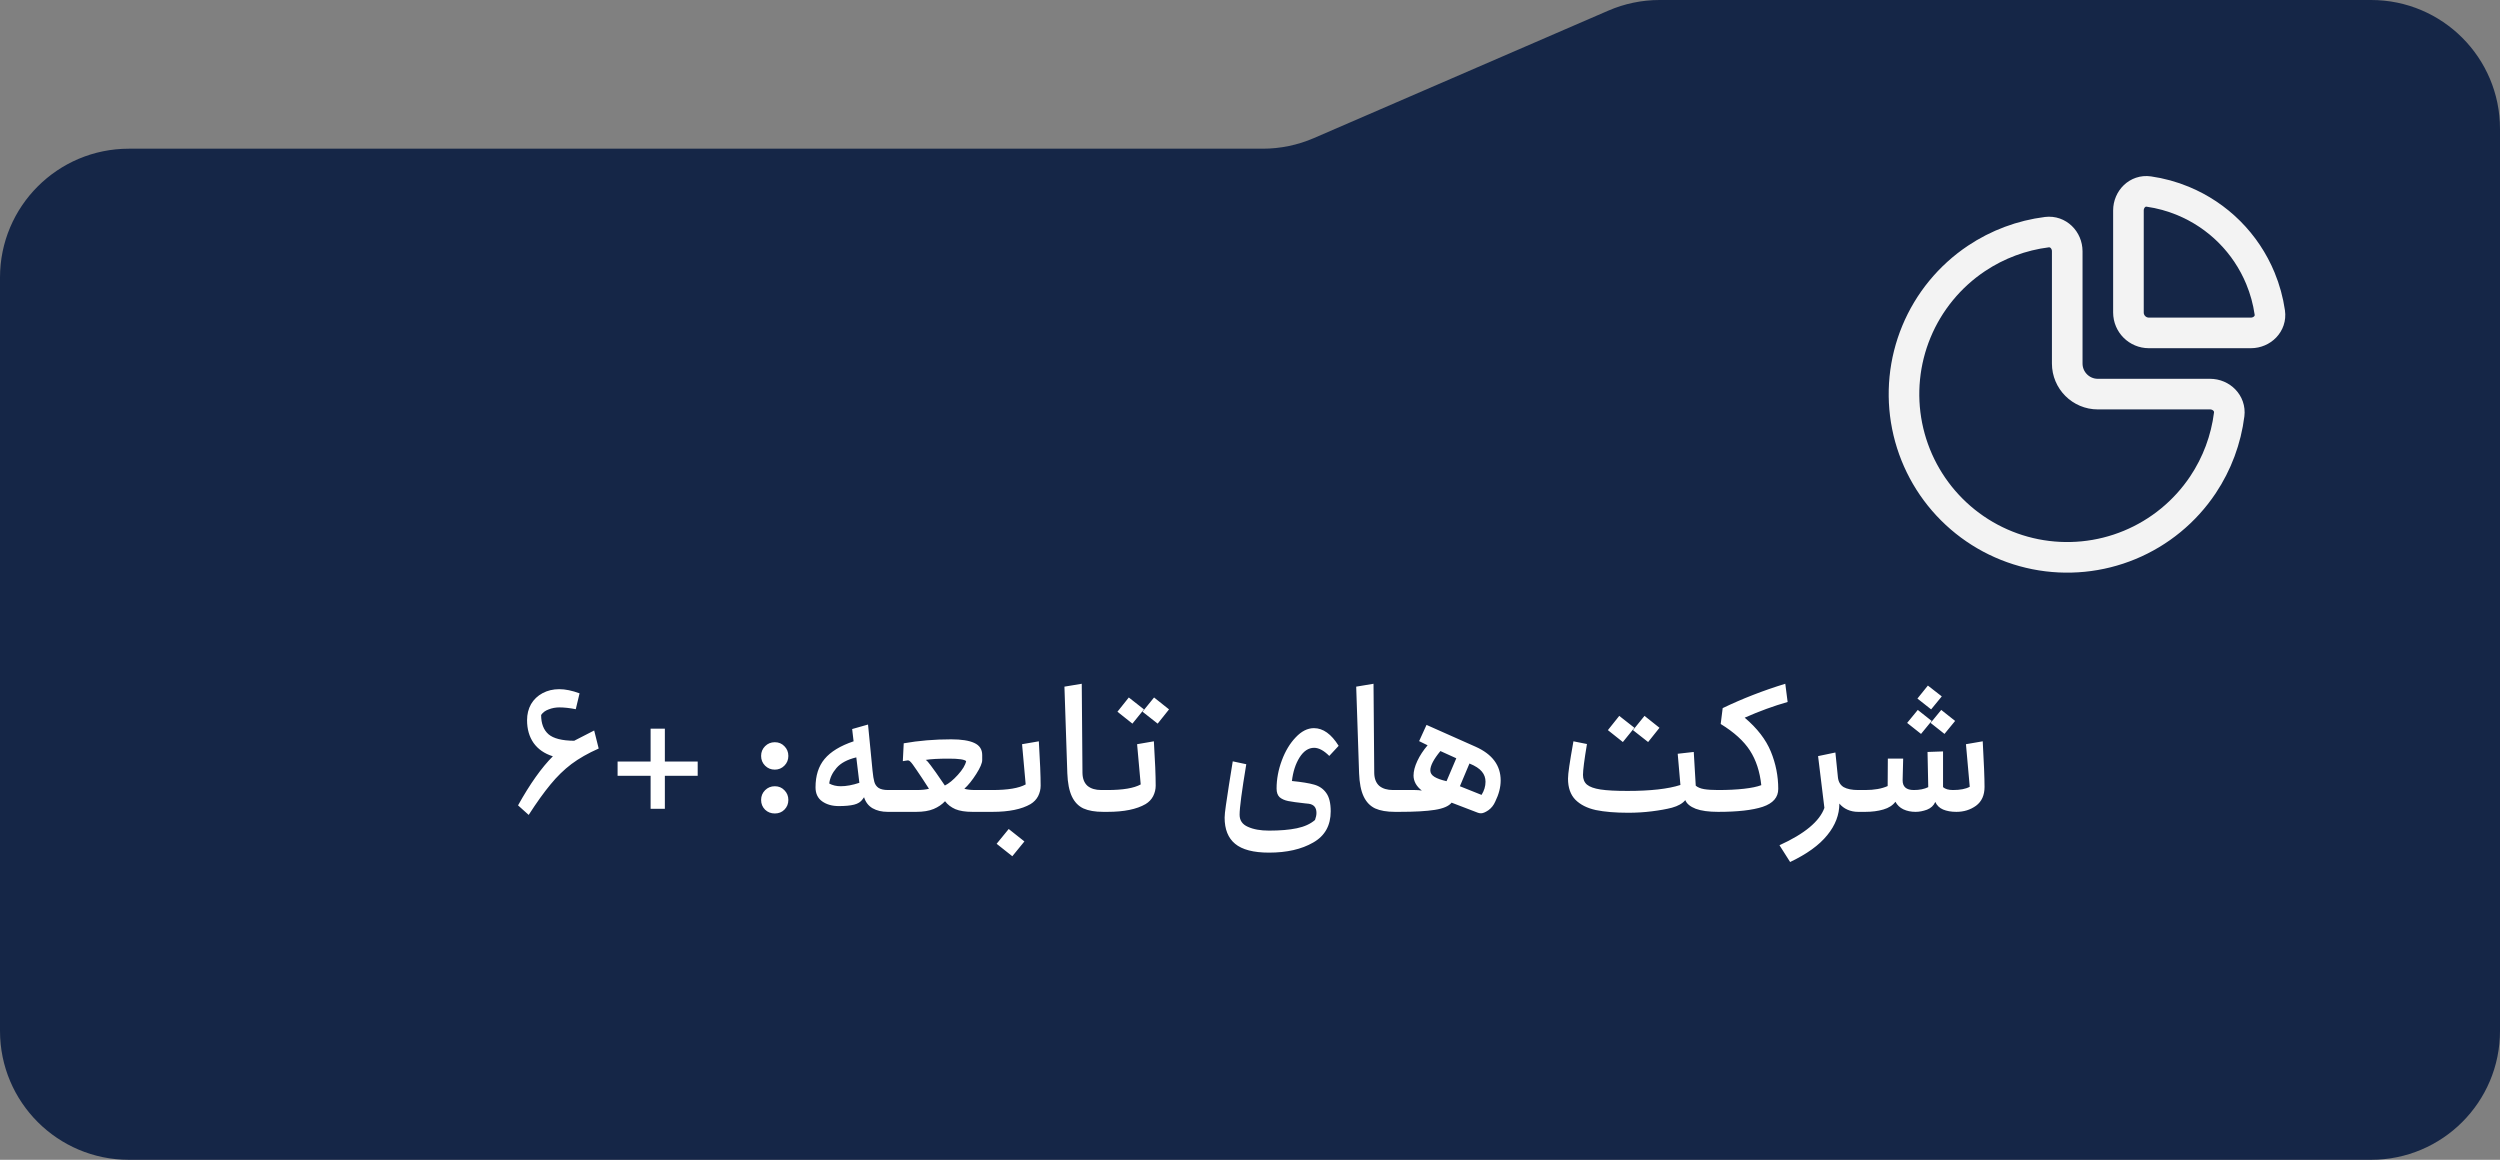
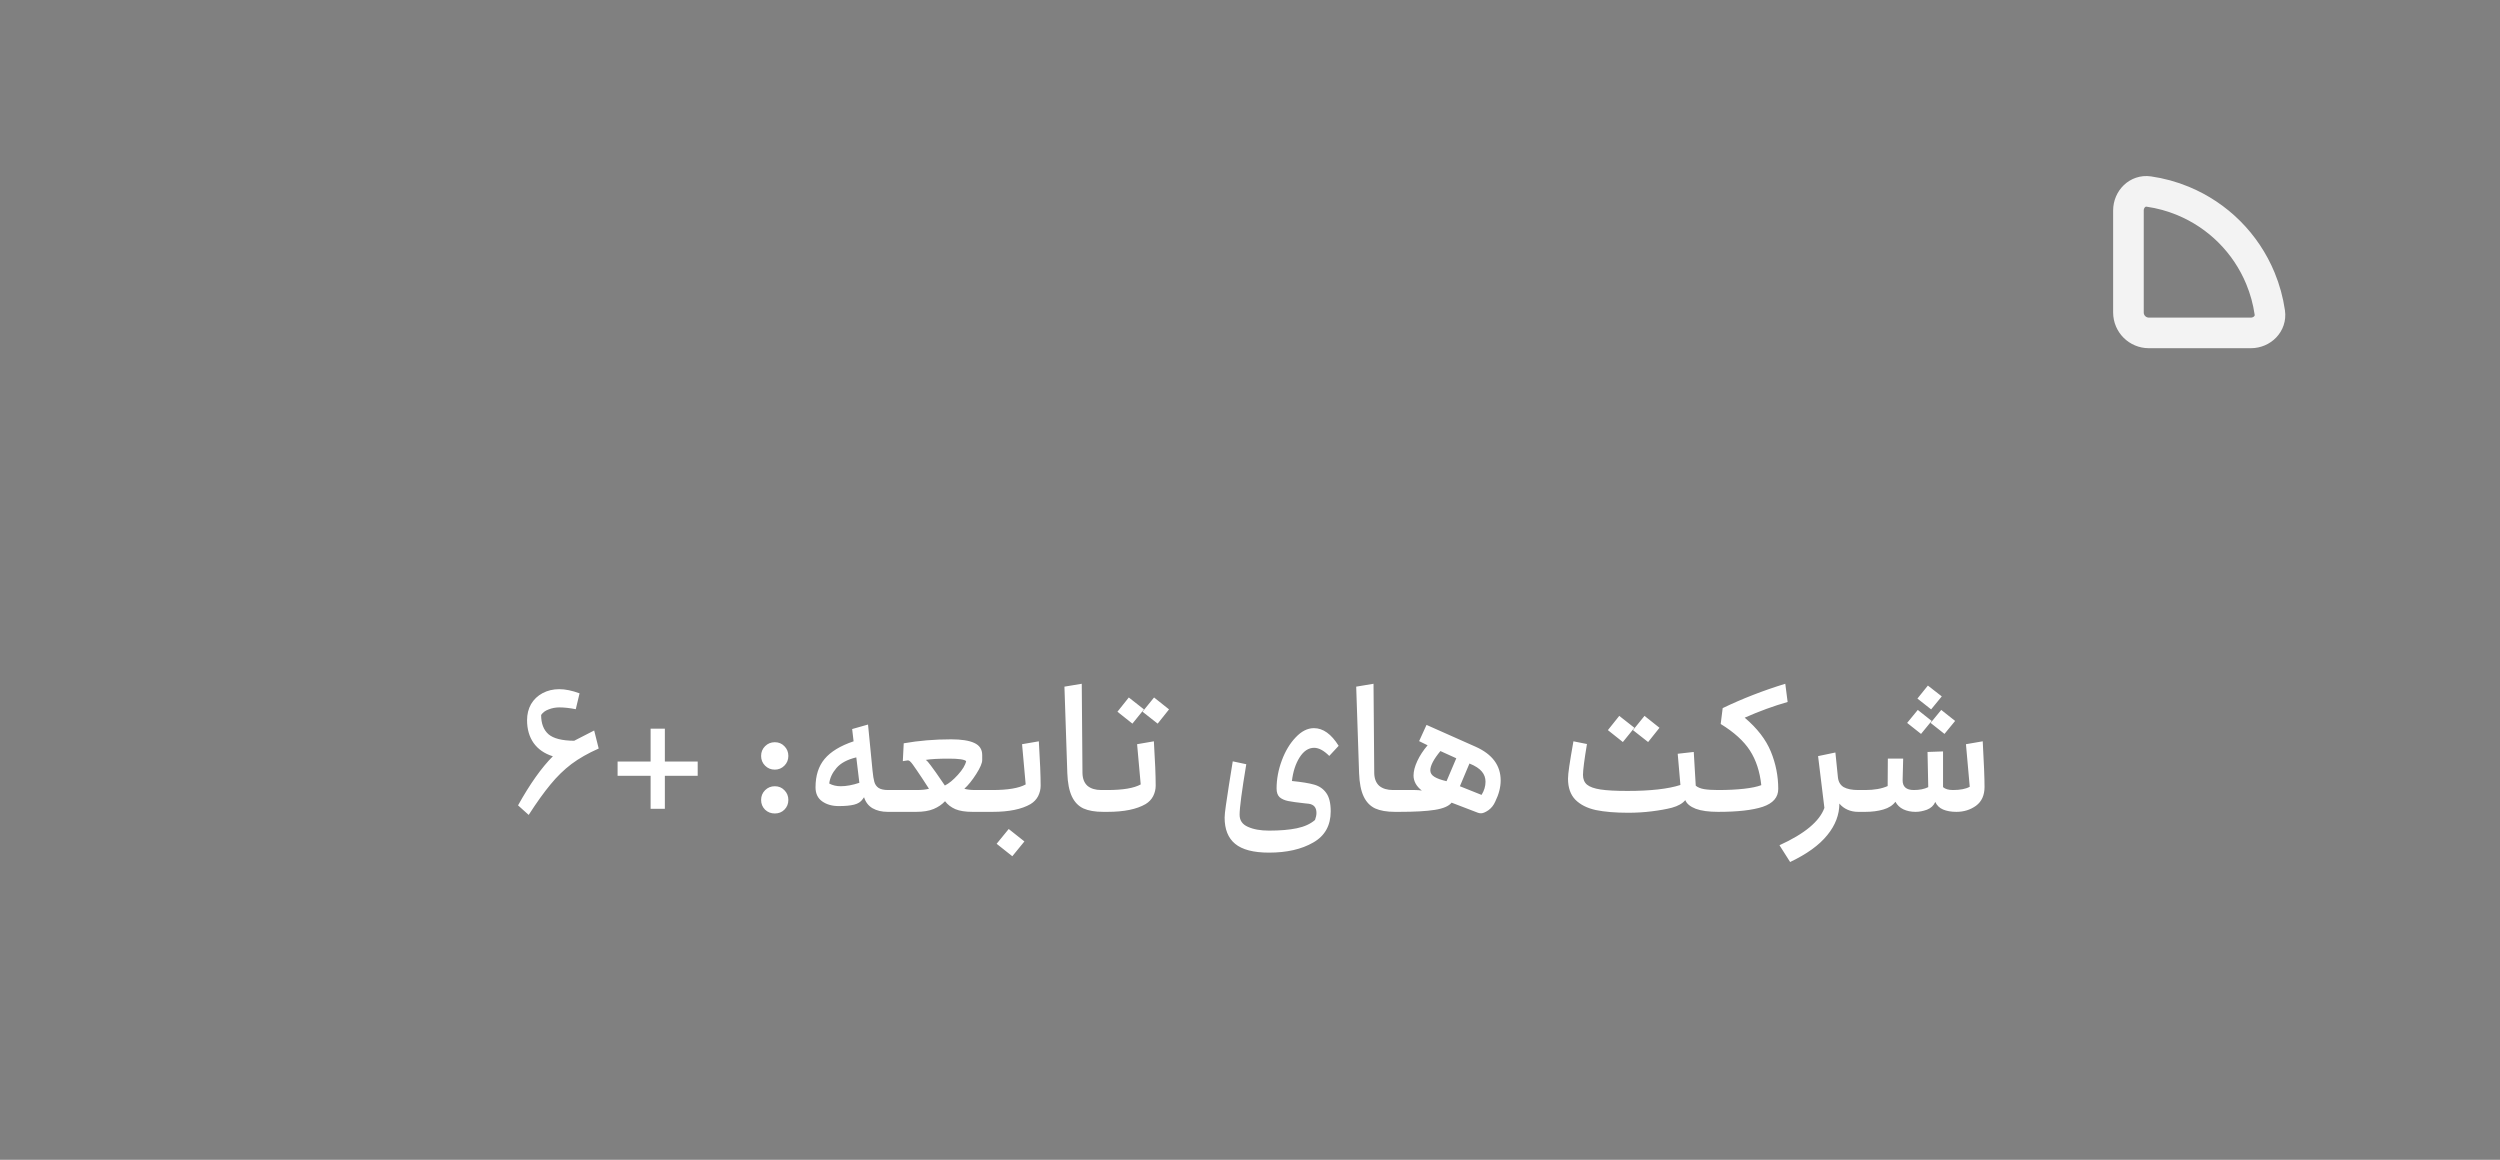
<svg xmlns="http://www.w3.org/2000/svg" width="194" height="90" viewBox="0 0 194 90" fill="none">
  <rect x="0" y="0" width="194" height="90" fill="#808080" stroke="none" />
-   <path d="M0 21.538C0 16.016 4.477 11.539 10 11.539H97.987C99.353 11.539 100.706 11.258 101.96 10.715L124.811 0.823C126.065 0.28 127.417 0 128.783 0H184C189.523 0 194 4.477 194 10V80C194 85.523 189.523 90 184 90H10C4.477 90 0 85.523 0 80V21.538Z" fill="#152647" />
  <path d="M40.2 62.496C41.124 60.835 42.025 59.565 42.902 58.688C42.249 58.483 41.749 58.137 41.404 57.652C41.068 57.167 40.9 56.579 40.9 55.888C40.9 55.421 41.003 55.006 41.208 54.642C41.423 54.278 41.721 53.993 42.104 53.788C42.487 53.583 42.921 53.48 43.406 53.48C43.863 53.48 44.386 53.587 44.974 53.802L44.68 55.034C44.204 54.941 43.779 54.894 43.406 54.894C43.117 54.894 42.841 54.945 42.58 55.048C42.319 55.141 42.123 55.286 41.992 55.482C41.992 56.145 42.183 56.644 42.566 56.98C42.949 57.307 43.611 57.475 44.554 57.484L46.108 56.686L46.458 58.086C45.637 58.45 44.932 58.851 44.344 59.29C43.765 59.729 43.224 60.256 42.72 60.872C42.216 61.479 41.651 62.267 41.026 63.238L40.2 62.496ZM50.487 60.2H47.925V59.094H50.487V56.546H51.593V59.094H54.141V60.2H51.593V62.762H50.487V60.2ZM60.126 63.126C59.828 63.126 59.576 63.028 59.37 62.832C59.165 62.627 59.062 62.375 59.062 62.076C59.062 61.777 59.165 61.525 59.37 61.32C59.576 61.115 59.828 61.012 60.126 61.012C60.425 61.012 60.672 61.115 60.868 61.32C61.074 61.525 61.176 61.777 61.176 62.076C61.176 62.375 61.074 62.627 60.868 62.832C60.672 63.028 60.425 63.126 60.126 63.126ZM59.062 58.66C59.062 58.361 59.165 58.109 59.37 57.904C59.576 57.699 59.828 57.596 60.126 57.596C60.425 57.596 60.672 57.699 60.868 57.904C61.074 58.109 61.176 58.361 61.176 58.66C61.176 58.959 61.074 59.211 60.868 59.416C60.663 59.621 60.416 59.724 60.126 59.724C59.828 59.724 59.576 59.621 59.37 59.416C59.165 59.211 59.062 58.959 59.062 58.66ZM68.885 63C68.428 63 68.036 62.907 67.709 62.72C67.392 62.533 67.172 62.249 67.051 61.866L66.939 62.02C66.799 62.225 66.58 62.365 66.281 62.44C65.982 62.515 65.586 62.552 65.091 62.552C64.578 62.552 64.148 62.431 63.803 62.188C63.458 61.945 63.285 61.581 63.285 61.096C63.285 60.191 63.518 59.458 63.985 58.898C64.461 58.329 65.212 57.871 66.239 57.526L66.127 56.574L67.359 56.224L67.709 59.808C67.746 60.191 67.793 60.48 67.849 60.676C67.905 60.872 68.012 61.026 68.171 61.138C68.339 61.25 68.586 61.306 68.913 61.306H69.389C69.417 61.306 69.44 61.348 69.459 61.432C69.478 61.516 69.487 61.614 69.487 61.726V62.566C69.487 62.687 69.478 62.79 69.459 62.874C69.44 62.958 69.417 63 69.389 63H68.885ZM64.349 60.802C64.61 60.942 64.909 61.012 65.245 61.012C65.674 61.012 66.155 60.923 66.687 60.746L66.449 58.772C65.749 58.94 65.236 59.215 64.909 59.598C64.582 59.981 64.396 60.382 64.349 60.802ZM69.387 63C69.359 63 69.335 62.958 69.317 62.874C69.289 62.781 69.275 62.678 69.275 62.566V61.726C69.275 61.614 69.289 61.516 69.317 61.432C69.335 61.348 69.359 61.306 69.387 61.306H71.137C71.529 61.306 71.846 61.273 72.089 61.208C71.706 60.611 71.389 60.13 71.137 59.766C70.894 59.402 70.731 59.183 70.647 59.108C70.563 59.024 70.483 58.991 70.409 59.01L70.059 59.066L70.129 57.68C71.286 57.475 72.513 57.372 73.811 57.372C74.604 57.372 75.201 57.465 75.603 57.652C76.013 57.839 76.219 58.151 76.219 58.59V58.982C76.219 59.215 76.065 59.575 75.757 60.06C75.449 60.545 75.141 60.928 74.833 61.208C75.047 61.273 75.337 61.306 75.701 61.306H77.017C77.045 61.306 77.068 61.348 77.087 61.432C77.115 61.516 77.129 61.614 77.129 61.726V62.566C77.129 62.678 77.115 62.781 77.087 62.874C77.068 62.958 77.045 63 77.017 63H75.463C74.912 63 74.469 62.93 74.133 62.79C73.797 62.641 73.531 62.435 73.335 62.174C73.101 62.426 72.807 62.627 72.453 62.776C72.098 62.925 71.645 63 71.095 63H69.387ZM71.837 58.968C71.93 59.024 72.061 59.169 72.229 59.402C72.406 59.626 72.77 60.144 73.321 60.956C73.629 60.807 73.965 60.531 74.329 60.13C74.693 59.729 74.907 59.374 74.973 59.066C74.851 58.935 74.403 58.87 73.629 58.87C72.826 58.87 72.229 58.903 71.837 58.968ZM77.016 63C76.988 63 76.964 62.958 76.946 62.874C76.918 62.781 76.904 62.678 76.904 62.566V61.726C76.904 61.614 76.918 61.516 76.946 61.432C76.964 61.348 76.988 61.306 77.016 61.306C78.21 61.306 79.069 61.161 79.592 60.872L79.312 57.75L80.614 57.526C80.707 59.057 80.754 60.205 80.754 60.97C80.754 61.25 80.688 61.521 80.558 61.782C80.427 62.034 80.231 62.239 79.97 62.398C79.279 62.799 78.294 63 77.016 63ZM77.338 65.478L78.276 64.33L79.494 65.296L78.556 66.444L77.338 65.478ZM85.61 63C84.975 63 84.462 62.911 84.07 62.734C83.678 62.547 83.379 62.235 83.174 61.796C82.969 61.357 82.852 60.76 82.824 60.004L82.6 53.284L83.944 53.06L84 59.99C84.009 60.429 84.14 60.76 84.392 60.984C84.653 61.199 85.008 61.306 85.456 61.306H85.946C85.974 61.306 85.997 61.348 86.016 61.432C86.044 61.516 86.058 61.614 86.058 61.726V62.566C86.058 62.678 86.044 62.781 86.016 62.874C85.997 62.958 85.974 63 85.946 63H85.61ZM85.943 63C85.915 63 85.892 62.958 85.873 62.874C85.845 62.781 85.831 62.678 85.831 62.566V61.726C85.831 61.614 85.845 61.516 85.873 61.432C85.892 61.348 85.915 61.306 85.943 61.306C87.138 61.306 87.997 61.161 88.519 60.872L88.239 57.75L89.541 57.526C89.635 59.057 89.681 60.205 89.681 60.97C89.681 61.25 89.616 61.521 89.485 61.782C89.355 62.034 89.159 62.239 88.897 62.398C88.207 62.799 87.222 63 85.943 63ZM86.713 55.23L87.595 54.124L88.771 55.048L87.875 56.154L86.713 55.23ZM89.555 54.124L90.717 55.048L89.835 56.154L88.659 55.23L89.555 54.124ZM98.475 66.164C97.271 66.164 96.394 65.935 95.843 65.478C95.302 65.03 95.031 64.353 95.031 63.448C95.031 63.261 95.064 62.944 95.129 62.496C95.194 62.039 95.274 61.511 95.367 60.914L95.661 59.08L96.711 59.304C96.366 61.376 96.193 62.683 96.193 63.224C96.193 63.663 96.408 63.975 96.837 64.162C97.266 64.358 97.812 64.456 98.475 64.456C99.334 64.456 100.052 64.395 100.631 64.274C101.219 64.153 101.69 63.938 102.045 63.63C102.12 63.425 102.157 63.243 102.157 63.084C102.157 62.664 101.956 62.426 101.555 62.37L101.275 62.342C100.678 62.277 100.239 62.216 99.959 62.16C99.688 62.104 99.469 62.006 99.301 61.866C99.142 61.717 99.063 61.493 99.063 61.194C99.063 60.466 99.198 59.738 99.469 59.01C99.74 58.282 100.099 57.685 100.547 57.218C100.995 56.742 101.466 56.504 101.961 56.504C102.67 56.504 103.31 56.961 103.879 57.876L103.151 58.66C102.731 58.24 102.339 58.03 101.975 58.03C101.536 58.03 101.158 58.282 100.841 58.786C100.533 59.281 100.337 59.887 100.253 60.606C101.009 60.681 101.583 60.774 101.975 60.886C102.376 60.998 102.689 61.213 102.913 61.53C103.146 61.847 103.263 62.323 103.263 62.958C103.263 64.059 102.81 64.867 101.905 65.38C101 65.903 99.856 66.164 98.475 66.164ZM108.251 63C107.616 63 107.103 62.911 106.711 62.734C106.319 62.547 106.02 62.235 105.815 61.796C105.609 61.357 105.493 60.76 105.465 60.004L105.241 53.284L106.585 53.06L106.641 59.99C106.65 60.429 106.781 60.76 107.033 60.984C107.294 61.199 107.649 61.306 108.097 61.306H108.587C108.615 61.306 108.638 61.348 108.657 61.432C108.685 61.516 108.699 61.614 108.699 61.726V62.566C108.699 62.678 108.685 62.781 108.657 62.874C108.638 62.958 108.615 63 108.587 63H108.251ZM112.644 62.286C112.429 62.557 111.995 62.743 111.342 62.846C110.689 62.949 109.769 63 108.584 63C108.556 63 108.533 62.958 108.514 62.874C108.486 62.781 108.472 62.678 108.472 62.566V61.726C108.472 61.614 108.486 61.516 108.514 61.432C108.533 61.348 108.556 61.306 108.584 61.306H109.802C109.989 61.306 110.166 61.32 110.334 61.348C110.129 61.189 109.97 61.012 109.858 60.816C109.746 60.611 109.69 60.401 109.69 60.186C109.69 59.85 109.788 59.472 109.984 59.052C110.18 58.632 110.446 58.226 110.782 57.834L110.124 57.512L110.698 56.252L114.506 57.946C115.803 58.525 116.452 59.397 116.452 60.564C116.452 61.087 116.312 61.633 116.032 62.202C115.911 62.482 115.733 62.706 115.5 62.874C115.267 63.033 115.075 63.112 114.926 63.112C114.851 63.112 114.772 63.098 114.688 63.07L112.644 62.286ZM110.992 59.78C110.992 59.985 111.099 60.153 111.314 60.284C111.529 60.415 111.841 60.527 112.252 60.62L113.008 58.842L111.776 58.282C111.253 58.917 110.992 59.416 110.992 59.78ZM114.968 61.684C115.173 61.357 115.276 61.017 115.276 60.662C115.276 60.363 115.183 60.102 114.996 59.878C114.809 59.645 114.487 59.435 114.03 59.248L113.288 61.012L114.968 61.684ZM126.354 63.07C125.355 63.07 124.515 63 123.834 62.86C123.162 62.711 122.634 62.445 122.252 62.062C121.869 61.67 121.678 61.124 121.678 60.424C121.678 60.228 121.71 59.906 121.776 59.458C121.841 59.01 121.948 58.366 122.098 57.526L123.148 57.736C122.942 58.968 122.84 59.766 122.84 60.13C122.84 60.457 122.942 60.709 123.148 60.886C123.362 61.063 123.712 61.189 124.198 61.264C124.692 61.339 125.388 61.376 126.284 61.376C128.076 61.376 129.448 61.222 130.4 60.914L130.19 58.492L131.436 58.352L131.59 60.97C131.748 61.101 131.963 61.189 132.234 61.236C132.514 61.283 132.878 61.306 133.326 61.306C133.354 61.306 133.377 61.348 133.396 61.432C133.424 61.516 133.438 61.614 133.438 61.726V62.566C133.438 62.678 133.424 62.781 133.396 62.874C133.377 62.958 133.354 63 133.326 63C132.598 63 132.019 62.921 131.59 62.762C131.16 62.594 130.89 62.37 130.778 62.09C130.563 62.351 130.218 62.547 129.742 62.678C129.312 62.79 128.794 62.883 128.188 62.958C127.59 63.033 126.979 63.07 126.354 63.07ZM124.772 56.658L125.654 55.552L126.83 56.476L125.934 57.582L124.772 56.658ZM127.614 55.552L128.776 56.476L127.894 57.582L126.718 56.658L127.614 55.552ZM133.33 63C133.302 63 133.279 62.958 133.26 62.874C133.232 62.781 133.218 62.678 133.218 62.566V61.726C133.218 61.614 133.232 61.516 133.26 61.432C133.279 61.348 133.302 61.306 133.33 61.306C134.086 61.306 134.753 61.273 135.332 61.208C135.911 61.143 136.359 61.049 136.676 60.928C136.564 59.873 136.27 58.977 135.794 58.24C135.318 57.503 134.562 56.817 133.526 56.182L133.68 54.95C135.211 54.213 136.83 53.583 138.538 53.06L138.72 54.474C137.637 54.782 136.527 55.188 135.388 55.692C136.359 56.513 137.035 57.391 137.418 58.324C137.801 59.257 137.992 60.223 137.992 61.222C137.992 61.875 137.591 62.337 136.788 62.608C135.995 62.869 134.842 63 133.33 63ZM144.191 63C143.893 63 143.617 62.944 143.365 62.832C143.113 62.72 142.903 62.561 142.735 62.356C142.735 63.224 142.423 64.041 141.797 64.806C141.172 65.581 140.211 66.276 138.913 66.892L138.087 65.59C140.038 64.703 141.2 63.737 141.573 62.692L141.083 58.674L142.427 58.394L142.539 59.5L142.623 60.326C142.661 60.671 142.81 60.923 143.071 61.082C143.342 61.231 143.715 61.306 144.191 61.306H144.751C144.779 61.306 144.803 61.348 144.821 61.432C144.849 61.516 144.863 61.614 144.863 61.726V62.566C144.863 62.678 144.849 62.781 144.821 62.874C144.803 62.958 144.779 63 144.751 63H144.191ZM144.746 63C144.718 63 144.695 62.958 144.676 62.874C144.648 62.781 144.634 62.678 144.634 62.566V61.726C144.634 61.614 144.648 61.516 144.676 61.432C144.695 61.348 144.718 61.306 144.746 61.306C145.446 61.306 146.025 61.203 146.482 60.998L146.496 58.87H147.686L147.644 60.536C147.635 61.049 147.924 61.306 148.512 61.306C148.96 61.306 149.333 61.231 149.632 61.082L149.576 58.352L150.78 58.31V61.082C150.948 61.231 151.205 61.306 151.55 61.306C152.11 61.306 152.544 61.222 152.852 61.054L152.558 57.75L153.86 57.526C153.953 59.206 154 60.387 154 61.068C154 61.712 153.781 62.197 153.342 62.524C152.903 62.841 152.395 63 151.816 63C151.415 63 151.069 62.939 150.78 62.818C150.5 62.697 150.299 62.501 150.178 62.23C150.057 62.51 149.842 62.711 149.534 62.832C149.226 62.944 148.932 63 148.652 63C148.297 63 147.98 62.935 147.7 62.804C147.429 62.673 147.224 62.477 147.084 62.216C146.879 62.496 146.566 62.697 146.146 62.818C145.735 62.939 145.269 63 144.746 63ZM147.994 56.098L148.82 55.09L149.898 55.944L149.072 56.952L147.994 56.098ZM149.604 53.2L150.682 54.04L149.856 55.048L148.792 54.208L149.604 53.2ZM150.64 55.09L151.718 55.944L150.892 56.952L149.814 56.098L150.64 55.09Z" fill="white" />
-   <path d="M160.417 19.5C160.417 18.626 159.705 17.907 158.837 18.015C156.892 18.26 155.022 18.954 153.379 20.051C151.296 21.443 149.673 23.422 148.714 25.736C147.755 28.051 147.505 30.597 147.993 33.054C148.482 35.512 149.689 37.769 151.46 39.54C153.231 41.312 155.488 42.518 157.946 43.007C160.403 43.495 162.949 43.245 165.264 42.286C167.579 41.327 169.557 39.704 170.949 37.621C172.046 35.978 172.74 34.108 172.985 32.163C173.094 31.295 172.374 30.583 171.5 30.583H162.792C161.48 30.583 160.417 29.52 160.417 28.208V19.5Z" stroke="#F3F3F3" stroke-width="2.375" />
  <path d="M165.167 16.333C165.167 15.459 165.879 14.738 166.745 14.863C167.657 14.994 168.552 15.239 169.408 15.594C170.753 16.151 171.975 16.967 173.004 17.996C174.033 19.025 174.849 20.247 175.406 21.592C175.761 22.448 176.006 23.343 176.137 24.255C176.262 25.121 175.541 25.833 174.667 25.833L166.75 25.833C165.876 25.833 165.167 25.125 165.167 24.25V16.333Z" stroke="#F3F3F3" stroke-width="2.375" />
</svg>